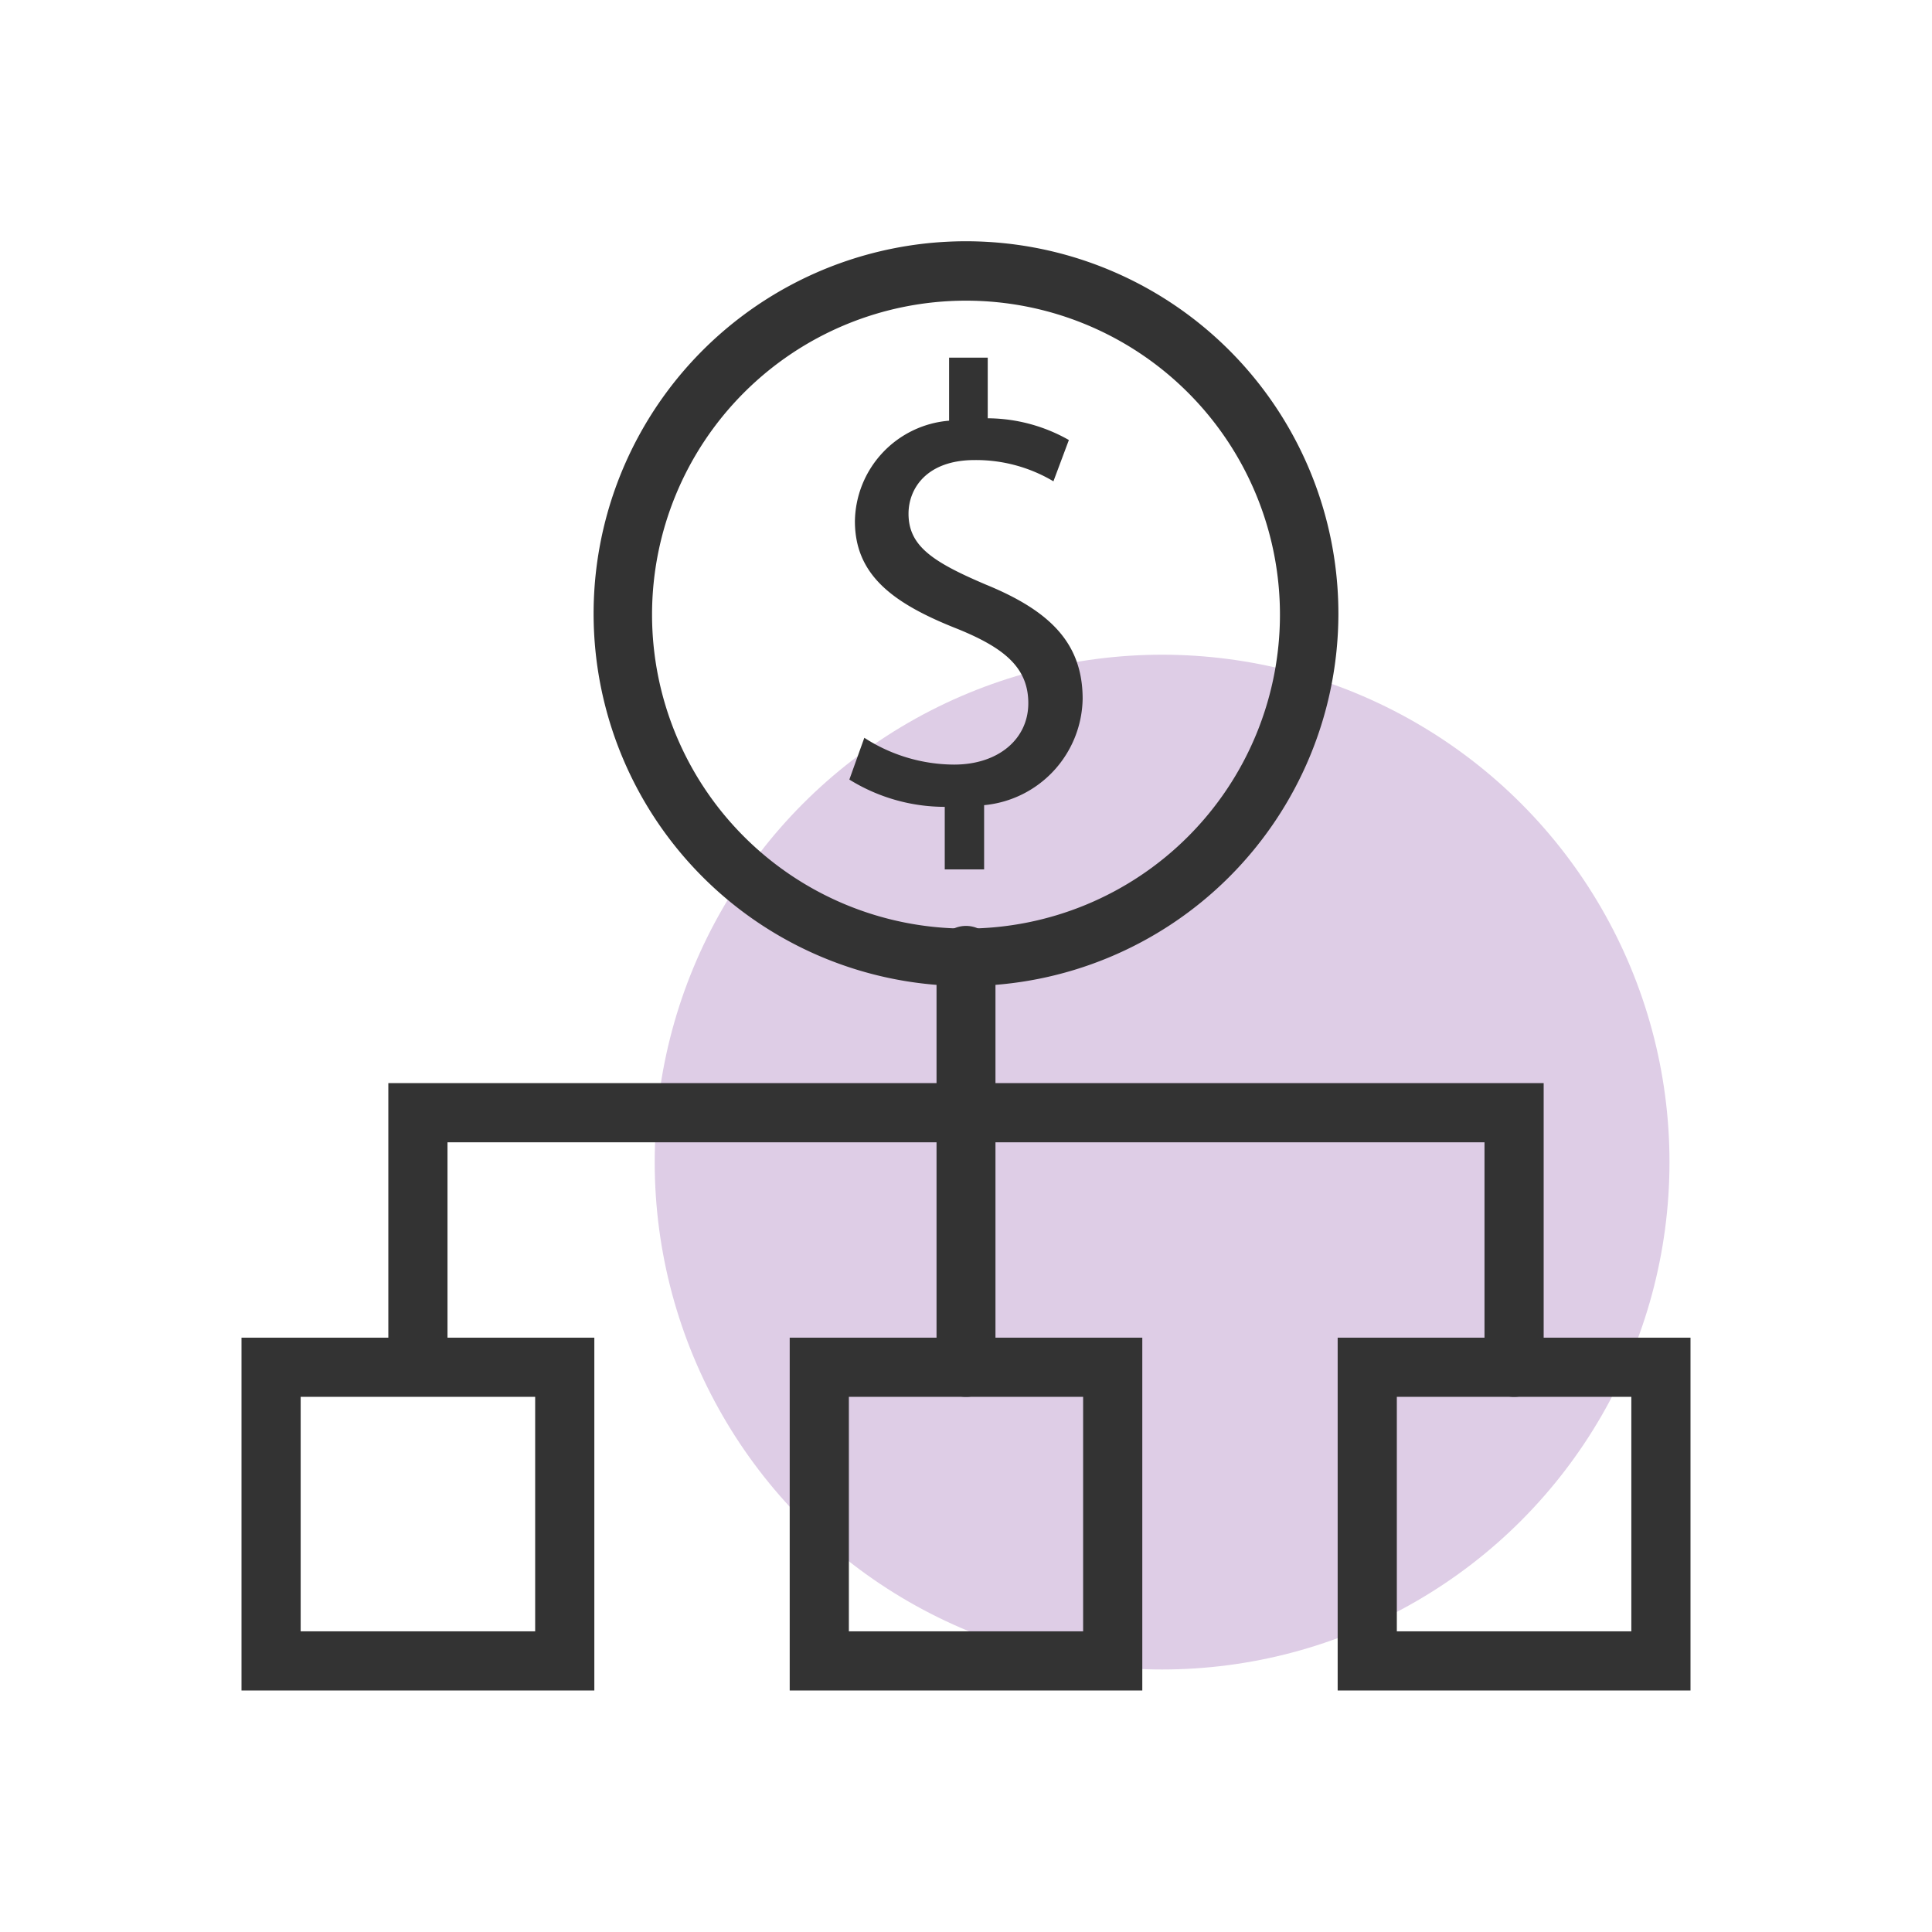
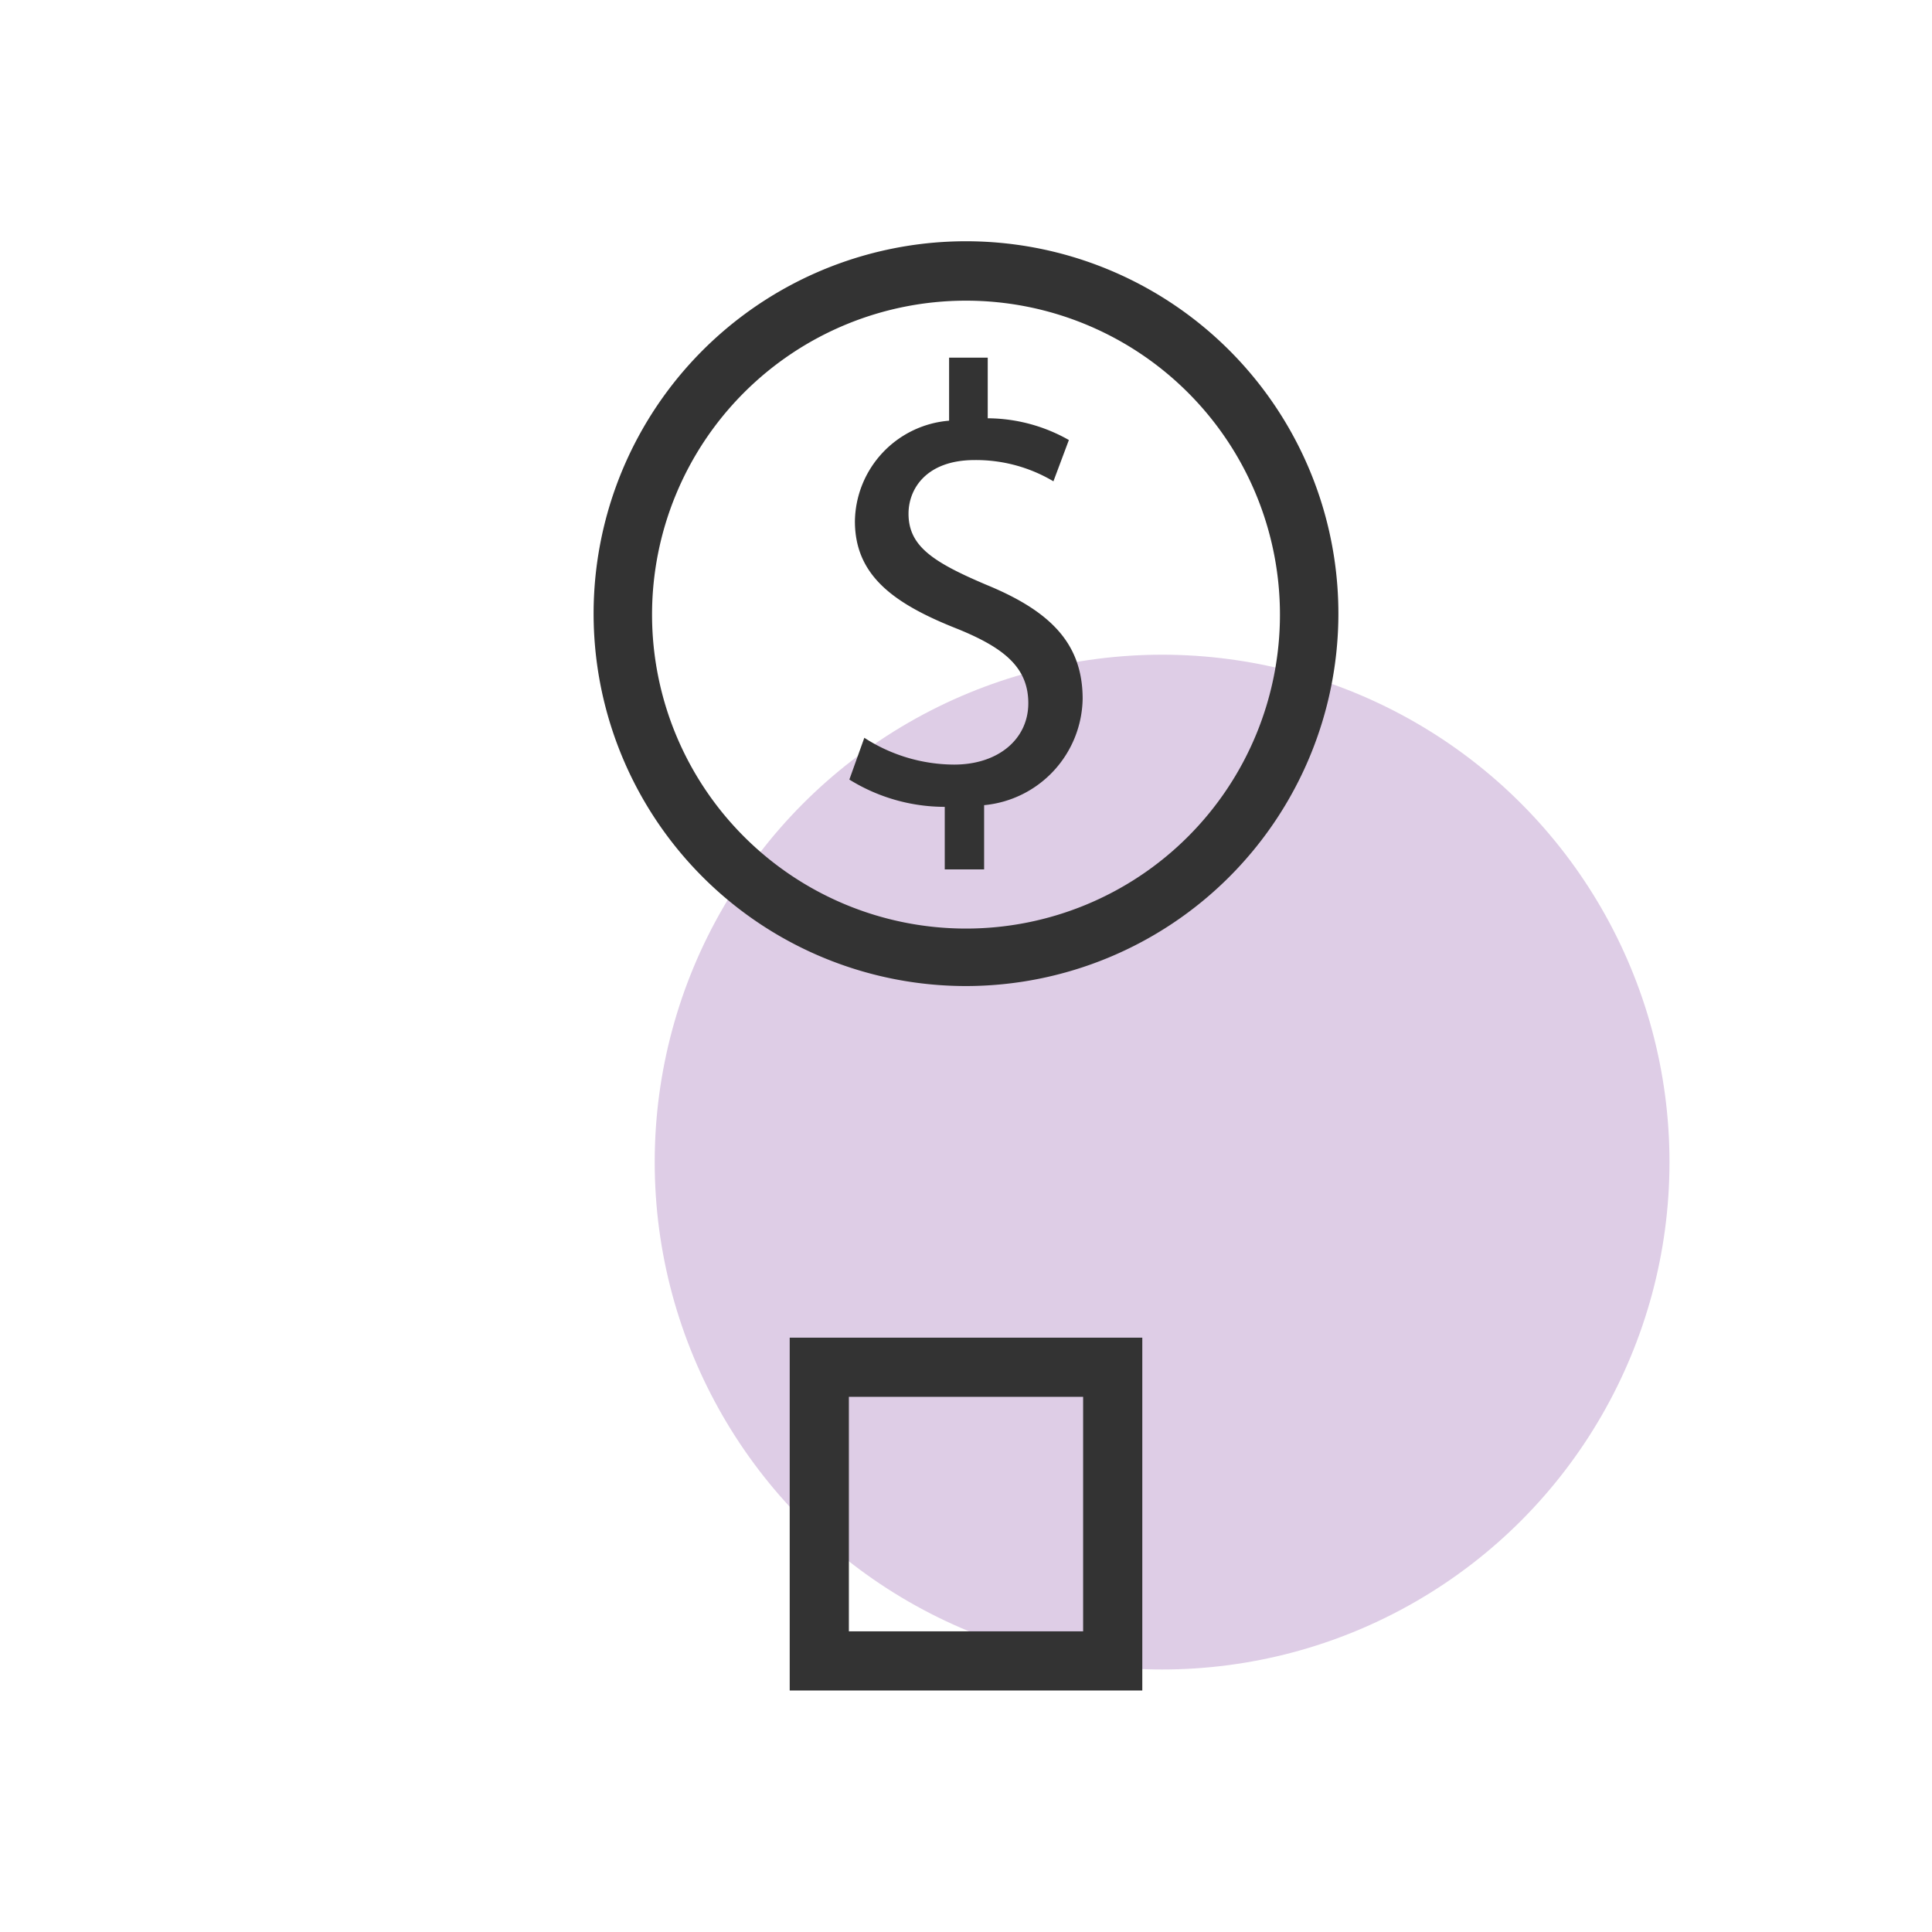
<svg xmlns="http://www.w3.org/2000/svg" width="80" height="80" viewBox="0 0 80 80">
  <title>Visibility over spend</title>
  <g id="Layer_3" data-name="Layer 3">
    <circle cx="48.12" cy="48.12" r="21.01" fill="#decde6" />
  </g>
  <g id="Ipos_eProcurement" data-name="Ipos eProcurement">
    <path d="M40,40.83A15.42,15.42,0,1,1,55.42,25.42,15.43,15.43,0,0,1,40,40.83Zm0-28.38a13,13,0,1,0,13,13A13,13,0,0,0,40,12.45Z" fill="#333" />
    <path d="M39.12,36V33.41a7.5,7.5,0,0,1-3.95-1.13l.62-1.73a6.88,6.88,0,0,0,3.72,1.11c1.83,0,3.07-1.06,3.07-2.54s-1-2.29-2.91-3.07C37,25,35.4,23.83,35.4,21.58a4.24,4.24,0,0,1,3.9-4.16V14.81h1.6v2.51a6.88,6.88,0,0,1,3.36.9l-.64,1.71a6.27,6.27,0,0,0-3.26-.88c-2,0-2.74,1.19-2.74,2.22,0,1.34,1,2,3.21,2.94,2.66,1.09,4,2.43,4,4.73a4.5,4.5,0,0,1-4.08,4.4V36Z" fill="#333" />
-     <path d="M62.7,57.84a1.22,1.22,0,0,1-1.23-1.22V47.3H18.53v9.32a1.23,1.23,0,0,1-2.45,0V44.85H63.92V56.62A1.22,1.22,0,0,1,62.7,57.84Z" fill="#333" />
-     <path d="M40,57.84a1.21,1.21,0,0,1-1.22-1.22V39.56a1.22,1.22,0,0,1,2.44,0V56.62A1.21,1.21,0,0,1,40,57.84Z" fill="#333" />
-     <path d="M24.61,70H10V55.39H24.61ZM12.45,67.55h9.71V57.84H12.45Z" fill="#333" />
    <path d="M47.3,70H32.7V55.39H47.3ZM35.15,67.55h9.7V57.84h-9.7Z" fill="#333" />
-     <path d="M70,70H55.39V55.39H70ZM57.84,67.55h9.71V57.84H57.84Z" fill="#333" />
  </g>
</svg>